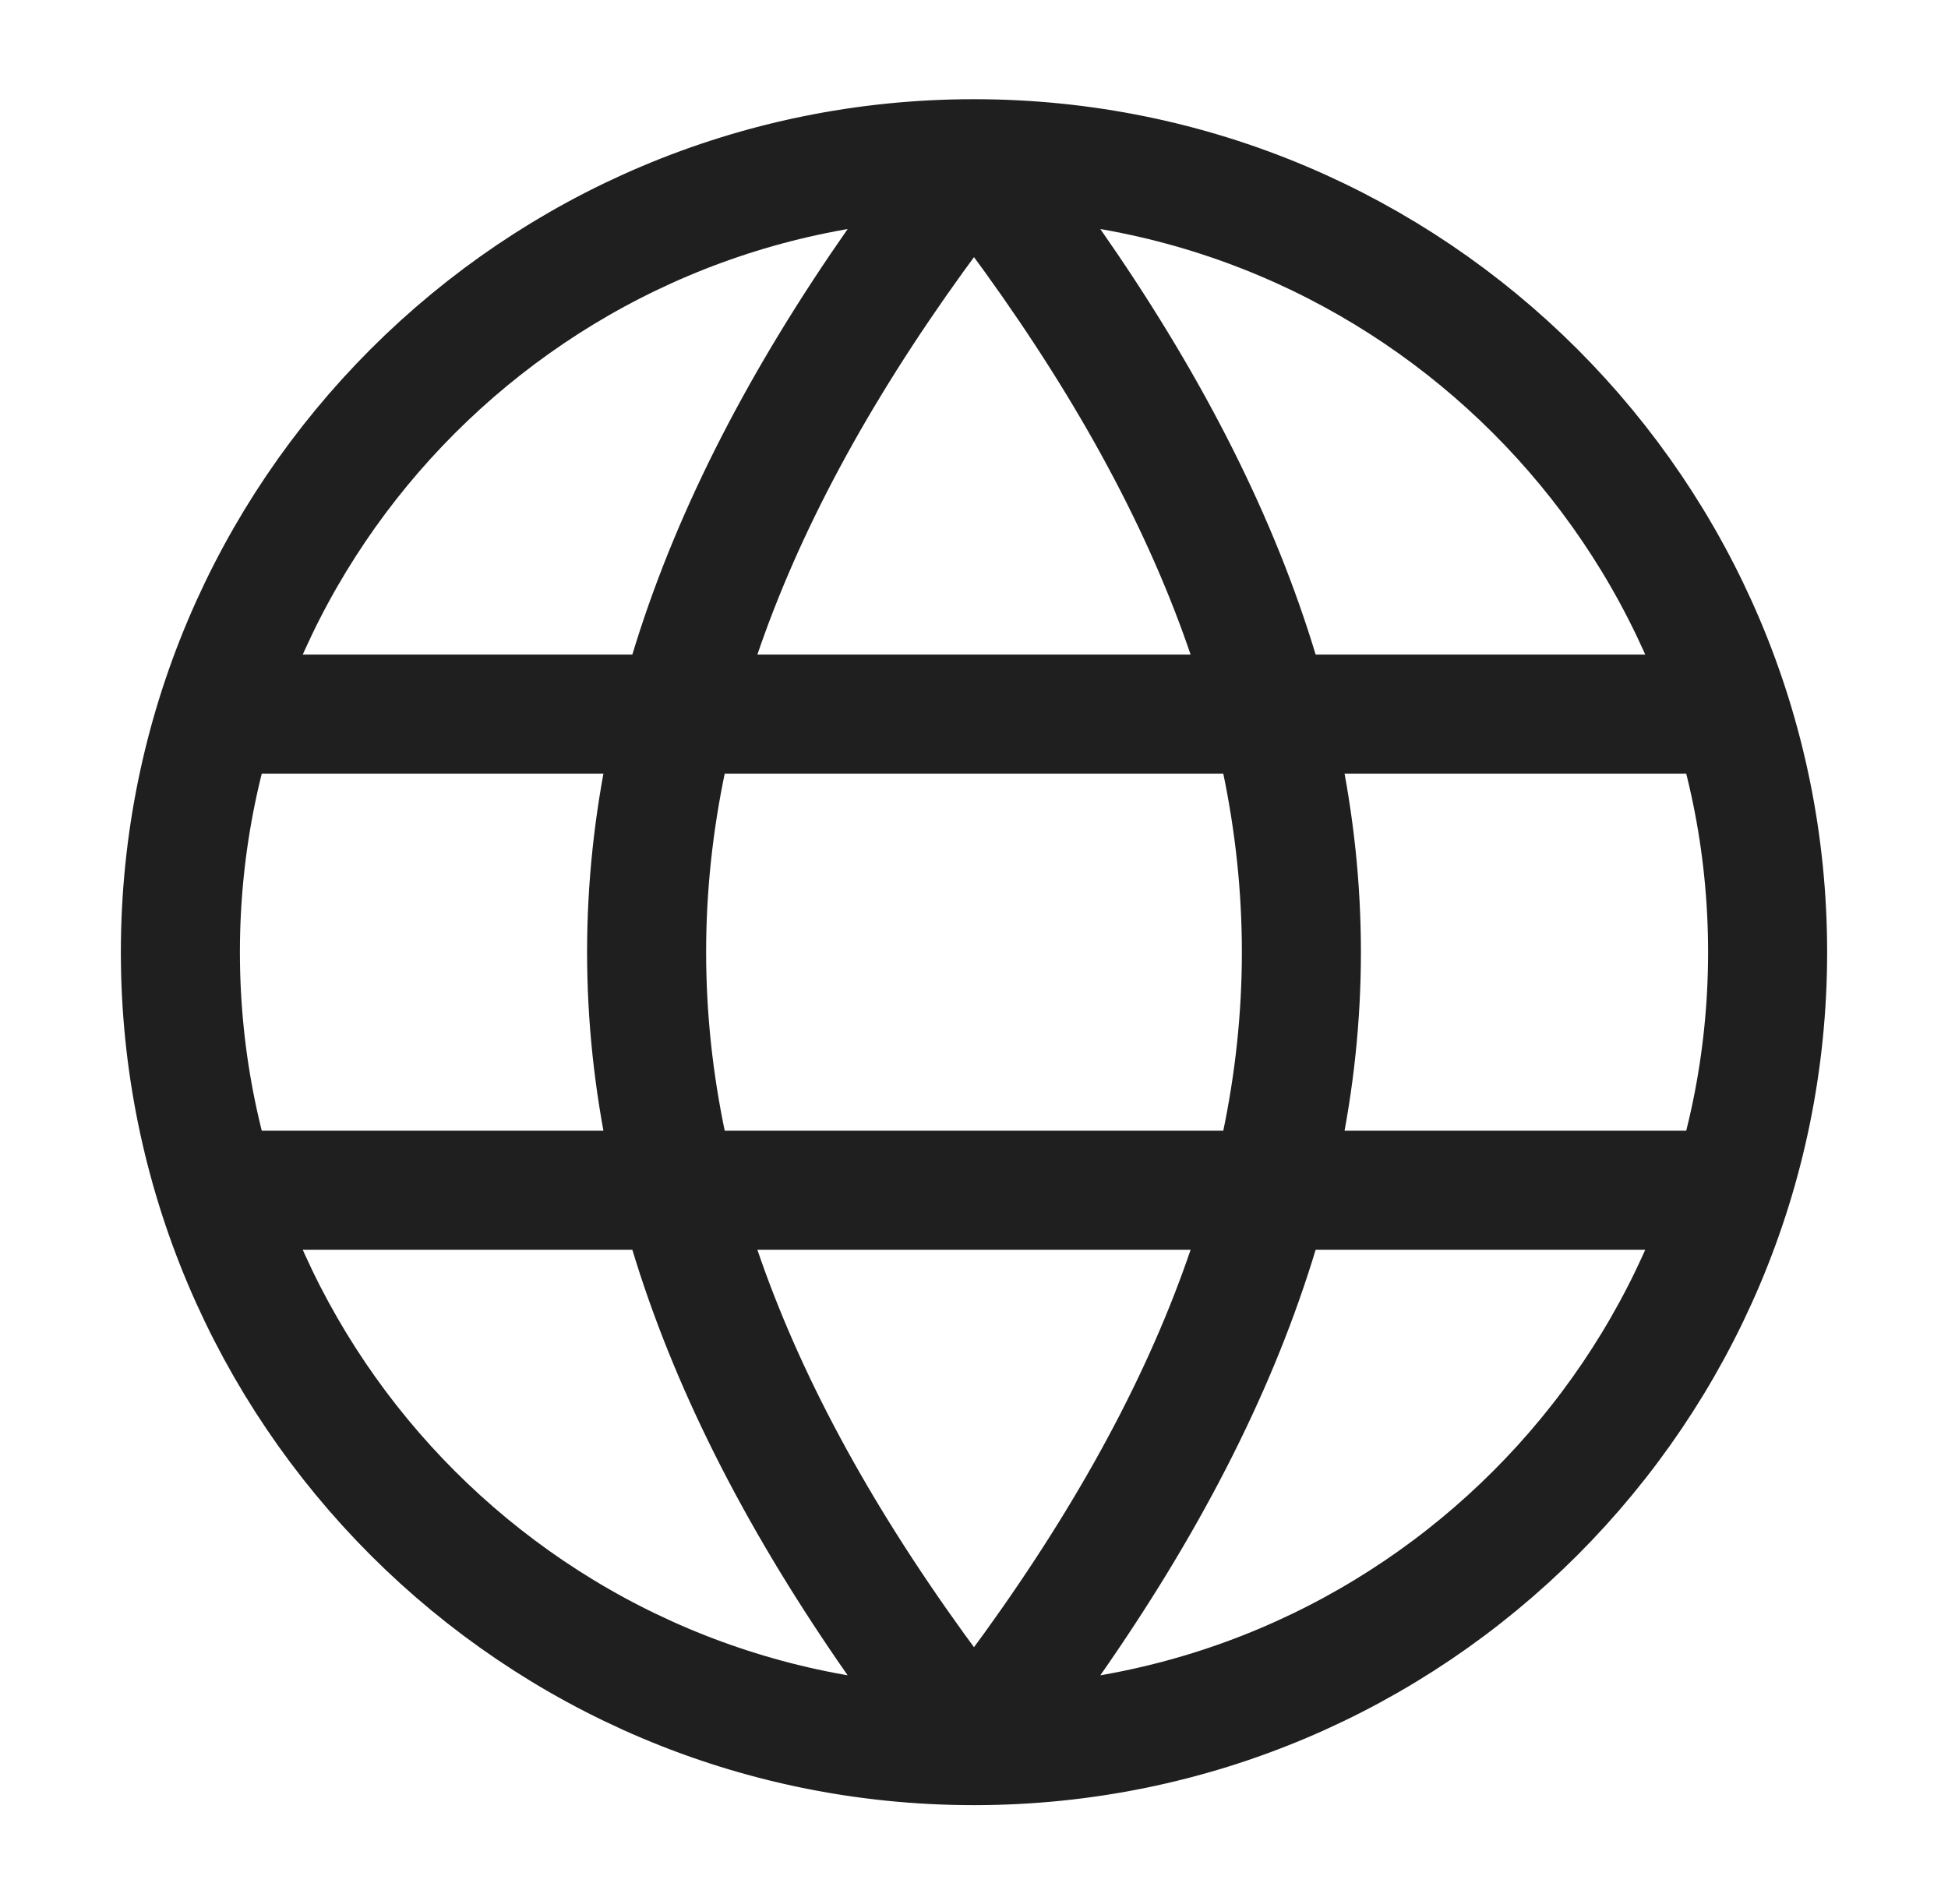
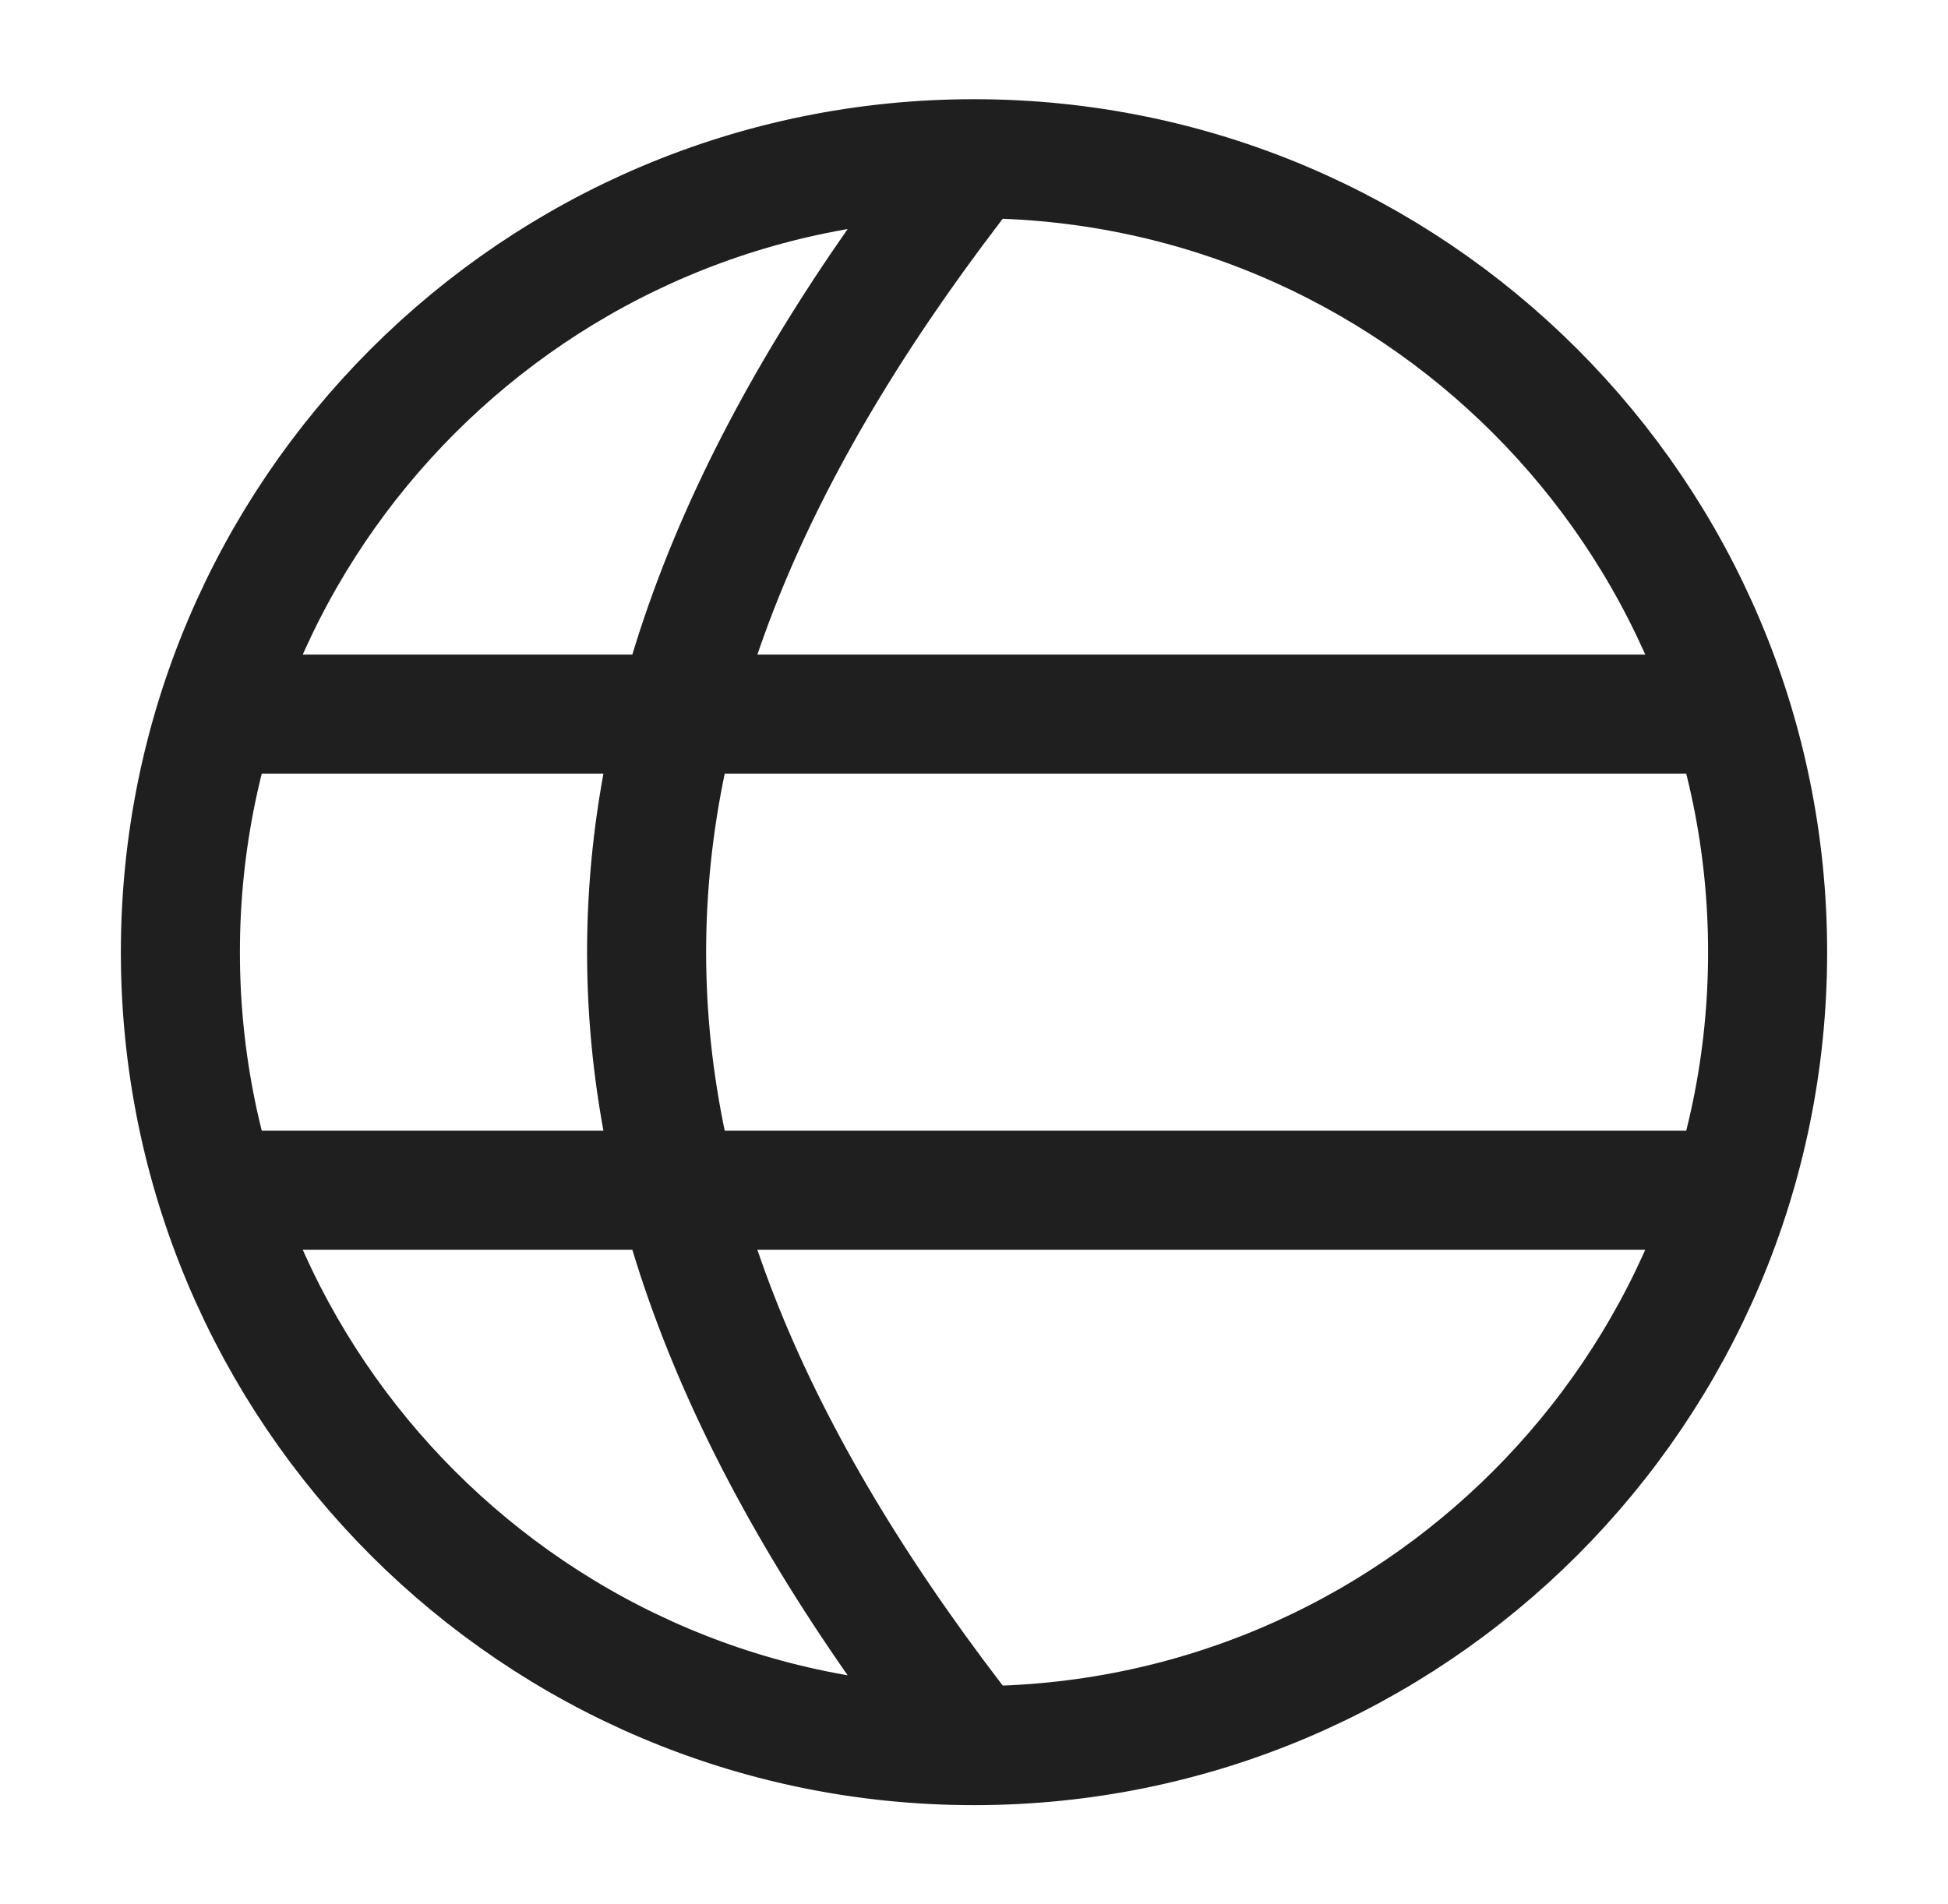
<svg xmlns="http://www.w3.org/2000/svg" width="45" height="44" viewBox="0 0 45 44" fill="none">
-   <path d="M22.5 40.333C32.625 40.333 40.833 32.125 40.833 22C40.833 11.875 32.625 3.667 22.5 3.667M22.5 40.333C12.375 40.333 4.167 32.125 4.167 22C4.167 11.875 12.375 3.667 22.5 3.667M22.5 40.333C12.416 27.5 12.416 16.5 22.5 3.667M22.5 40.333C32.584 27.5 32.584 16.5 22.5 3.667M5.083 16.5H39.917M5.083 27.5H39.917" stroke="#1F1F1F" stroke-width="2.75" stroke-linecap="round" stroke-linejoin="round" />
+   <path d="M22.5 40.333C32.625 40.333 40.833 32.125 40.833 22C40.833 11.875 32.625 3.667 22.5 3.667M22.5 40.333C12.375 40.333 4.167 32.125 4.167 22C4.167 11.875 12.375 3.667 22.5 3.667M22.5 40.333C12.416 27.5 12.416 16.5 22.5 3.667M22.5 40.333M5.083 16.5H39.917M5.083 27.5H39.917" stroke="#1F1F1F" stroke-width="2.75" stroke-linecap="round" stroke-linejoin="round" />
</svg>